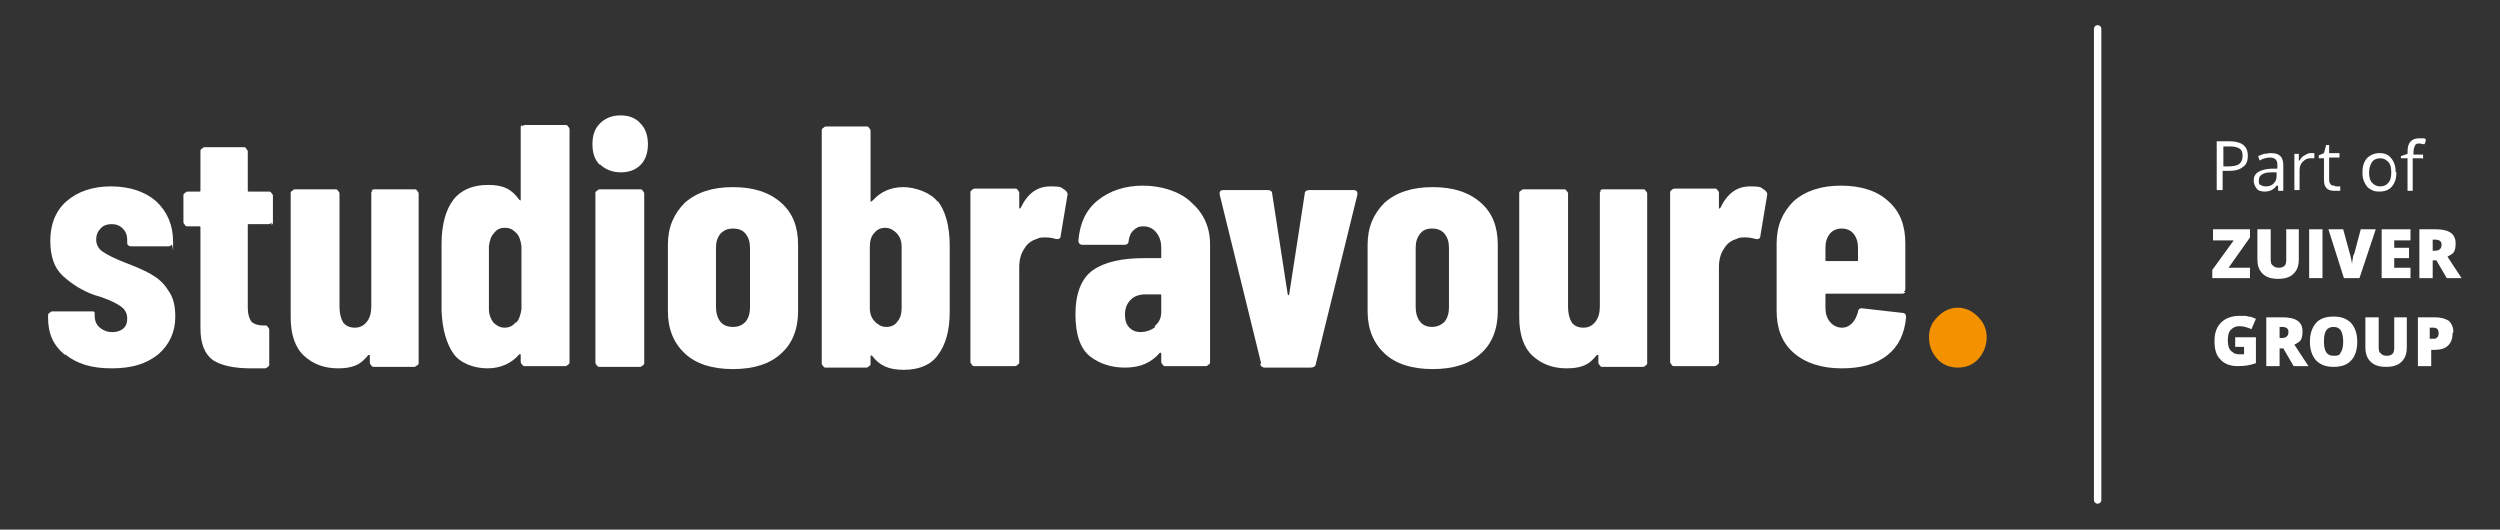
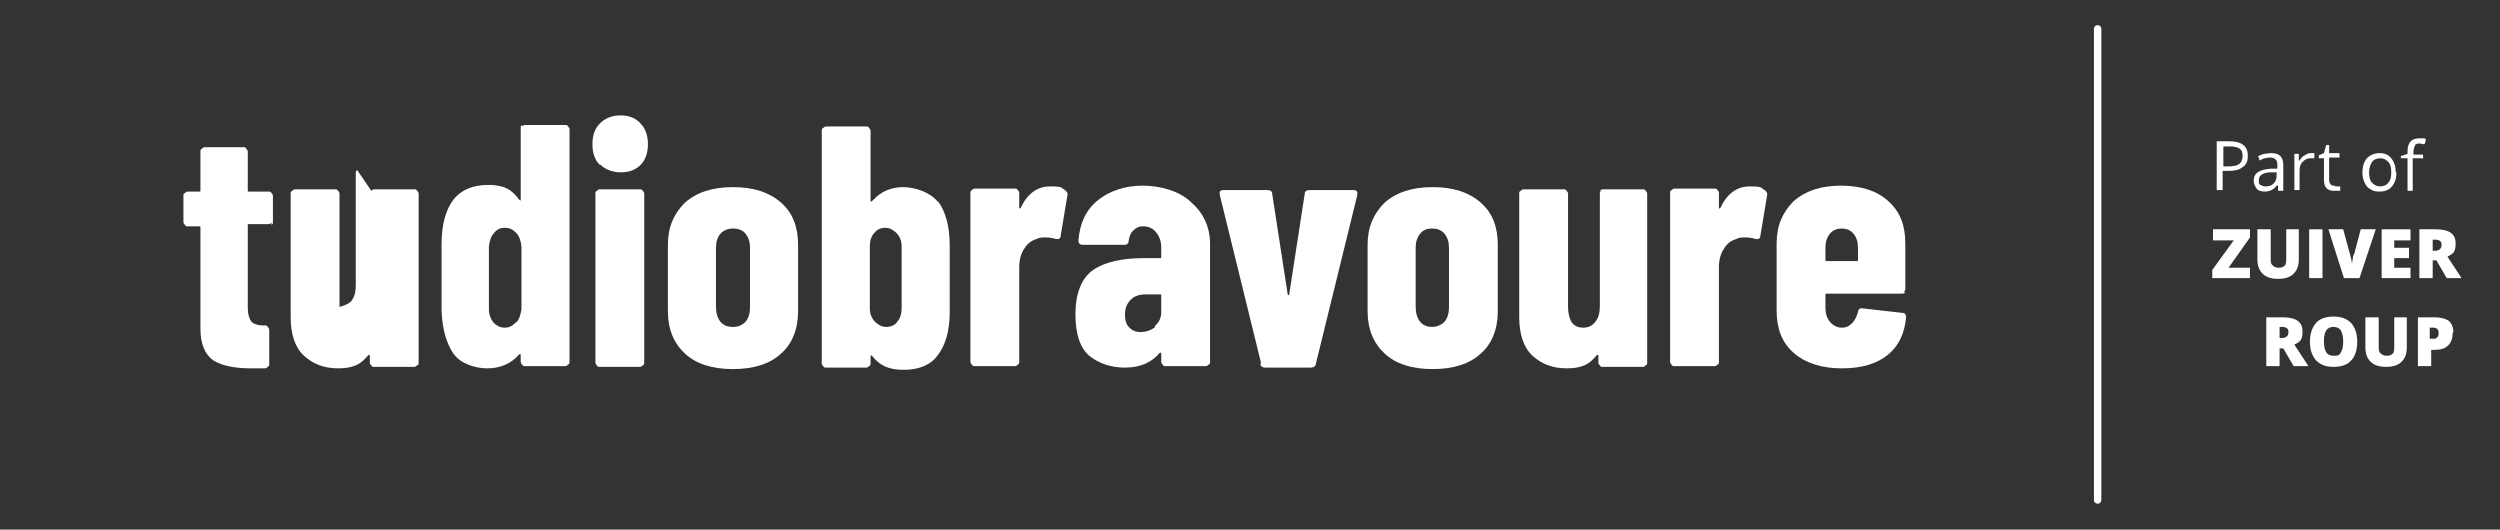
<svg xmlns="http://www.w3.org/2000/svg" id="Laag_1" data-name="Laag 1" viewBox="0 0 338 71.6">
  <rect x="0" y="0" width="338" height="71.6" fill="#333333" stroke="none" />
  <defs>
    <style>      .cls-1 {        fill: none;        stroke: #fff;        stroke-linecap: round;        stroke-miterlimit: 10;      }      .cls-2 {        fill: #f39100;      }      .cls-2, .cls-3 {        stroke-width: 0px;      }      .cls-3 {        fill: #fff;      }    </style>
  </defs>
  <line class="cls-1" x1="283.6" y1="3.9" x2="283.6" y2="67.6" />
  <g>
    <path class="cls-3" d="M300.5,22.5h.7c.7,0,1.2-.1,1.5-.3.3-.2.5-.6.5-1.1s-.1-.8-.4-1c-.3-.2-.7-.3-1.3-.3h-.9v2.7ZM303.9,21.1c0,.7-.2,1.2-.7,1.5-.5.4-1.1.5-1.9.5h-.8v2.6h-.8v-6.6h1.7c1.6,0,2.5.6,2.5,1.9" />
    <path class="cls-3" d="M306.3,25.2c.5,0,.8-.1,1.1-.4.3-.3.4-.6.4-1.1v-.4h-.7c-.6,0-1,.1-1.3.3-.3.2-.4.4-.4.8s0,.5.2.6c.2.1.4.2.7.2M308,25.8v-.7h-.2c-.2.3-.5.5-.7.6-.2.1-.5.2-.9.2s-.9-.1-1.1-.4-.4-.6-.4-1.1c0-1,.8-1.5,2.4-1.6h.8v-.3c0-.4,0-.7-.2-.9-.2-.2-.4-.3-.8-.3s-.9.1-1.4.4l-.2-.6c.2-.1.5-.2.8-.3.3,0,.6-.1.9-.1.6,0,1,.1,1.3.4.3.3.4.7.4,1.3v3.4h-.6Z" />
    <path class="cls-3" d="M312.3,20.7c.2,0,.4,0,.6,0v.7c-.3,0-.5,0-.6,0-.4,0-.7.2-1,.5-.3.3-.4.7-.4,1.2v2.6h-.7v-4.9h.6v.9h.1c.2-.3.4-.6.7-.7.3-.2.5-.3.8-.3" />
    <path class="cls-3" d="M315.7,25.2c.1,0,.3,0,.4,0,.1,0,.2,0,.3,0v.6c0,0-.2,0-.4,0-.2,0-.3,0-.4,0-1,0-1.4-.5-1.4-1.5v-2.9h-.7v-.4l.7-.3.3-1.1h.4v1.1h1.4v.6h-1.4v2.9c0,.3,0,.5.2.7.1.2.3.2.6.2" />
    <path class="cls-3" d="M320.3,23.3c0,.6.1,1.1.4,1.4s.6.5,1.1.5.9-.2,1.1-.5c.3-.3.4-.8.4-1.4s-.1-1.1-.4-1.4c-.3-.3-.6-.5-1.1-.5s-.9.2-1.1.5c-.2.3-.4.8-.4,1.4M324,23.3c0,.8-.2,1.4-.6,1.9-.4.5-1,.7-1.7.7s-.8-.1-1.2-.3-.6-.5-.8-.9c-.2-.4-.3-.8-.3-1.4,0-.8.2-1.4.6-1.9.4-.4,1-.7,1.7-.7s1.2.2,1.6.7c.4.5.6,1.1.6,1.9" />
    <path class="cls-3" d="M327.5,21.4h-1.3v4.4h-.7v-4.4h-.9v-.3l.9-.3v-.3c0-1.2.5-1.8,1.6-1.8s.6,0,.9.2l-.2.6c-.3,0-.5-.1-.7-.1s-.5,0-.6.3c-.1.2-.2.5-.2.9v.3h1.3v.6Z" />
    <polygon class="cls-3" points="304.2 37.6 299.1 37.6 299.1 36.5 302 32.5 299.2 32.5 299.2 31 304.2 31 304.2 32.1 301.3 36.2 304.2 36.2 304.2 37.6" />
    <path class="cls-3" d="M310.8,31v4c0,.9-.2,1.5-.7,2-.5.5-1.2.7-2.1.7s-1.6-.2-2.1-.7c-.5-.5-.7-1.1-.7-2v-4h1.8v3.9c0,.5,0,.8.3,1,.2.2.4.3.8.3s.6-.1.8-.3c.2-.2.2-.6.2-1v-3.9h1.8Z" />
    <rect class="cls-3" x="312.2" y="31" width="1.8" height="6.6" />
    <path class="cls-3" d="M319.2,31h2l-2.2,6.6h-2.1l-2.1-6.6h2l.9,3.3c.2.7.3,1.3.3,1.5,0-.2,0-.5.1-.8,0-.3.1-.6.2-.7l.9-3.4Z" />
    <polygon class="cls-3" points="325.9 37.6 322 37.6 322 31 325.9 31 325.9 32.5 323.7 32.5 323.7 33.5 325.7 33.5 325.7 34.9 323.7 34.9 323.7 36.2 325.9 36.2 325.9 37.6" />
    <path class="cls-3" d="M328.9,33.9h.3c.6,0,.9-.3.9-.8s-.3-.7-.9-.7h-.3v1.5ZM328.9,35.2v2.4h-1.8v-6.6h2.2c1.8,0,2.7.6,2.7,1.9s-.4,1.4-1.1,1.8l1.9,2.9h-2l-1.4-2.4h-.4Z" />
-     <path class="cls-3" d="M302.2,45.6h2.8v3.5c-.8.3-1.6.4-2.5.4s-1.8-.3-2.3-.9c-.6-.6-.8-1.4-.8-2.5s.3-1.9.9-2.5,1.5-.9,2.5-.9.8,0,1.2.1c.4,0,.7.2,1,.3l-.6,1.4c-.5-.2-1-.4-1.6-.4s-.9.2-1.2.5c-.3.3-.4.8-.4,1.4s.1,1.1.4,1.4c.3.3.6.5,1.1.5s.5,0,.7,0v-1h-1.2v-1.4Z" />
    <path class="cls-3" d="M308.2,45.7h.3c.6,0,.9-.3.9-.8s-.3-.7-.9-.7h-.3v1.5ZM308.2,47.1v2.4h-1.8v-6.6h2.2c1.8,0,2.7.6,2.7,1.9s-.4,1.4-1.1,1.8l1.9,2.9h-2l-1.4-2.4h-.4Z" />
    <path class="cls-3" d="M314.2,46.2c0,1.3.4,1.9,1.3,1.9s.8-.2,1-.5c.2-.3.3-.8.3-1.4s-.1-1.1-.3-1.5c-.2-.3-.5-.5-1-.5-.9,0-1.3.6-1.3,1.9M318.7,46.2c0,1.1-.3,2-.8,2.5-.5.6-1.3.9-2.4.9s-1.8-.3-2.4-.9c-.5-.6-.8-1.4-.8-2.5s.3-1.9.8-2.5c.5-.6,1.3-.9,2.4-.9s1.8.3,2.4.9c.5.6.8,1.4.8,2.5" />
    <path class="cls-3" d="M325.4,42.9v4c0,.9-.2,1.5-.7,2-.5.5-1.2.7-2.1.7s-1.6-.2-2.1-.7c-.5-.5-.7-1.1-.7-2v-4h1.8v3.9c0,.5,0,.8.3,1,.2.2.4.3.8.3s.6-.1.8-.3c.2-.2.2-.6.2-1v-3.9h1.8Z" />
    <path class="cls-3" d="M328.6,45.8h.3c.3,0,.5,0,.6-.2.2-.1.2-.4.2-.6,0-.4-.2-.7-.7-.7h-.5v1.5ZM331.6,45c0,.7-.2,1.3-.6,1.7-.4.4-1,.6-1.8.6h-.5v2.2h-1.8v-6.6h2.3c.8,0,1.5.2,1.9.5.4.4.6.9.6,1.5" />
-     <path class="cls-3" d="M8.8,48c-1.6-1.3-2.3-2.9-2.3-5v-.3c0-.2,0-.3.2-.4.1-.1.2-.2.4-.2h5.1c.2,0,.3,0,.4,0,.1,0,.2.1.2.2v.4c0,.6.2,1.2.7,1.6.5.4,1,.6,1.7.6s1.1-.2,1.5-.5c.4-.4.5-.8.5-1.4s-.3-1.2-.9-1.6c-.6-.4-1.2-.7-2-1-.7-.3-1.2-.4-1.5-.5-1.7-.6-3.1-1.5-4.3-2.6-1.2-1.1-1.7-2.7-1.7-4.8s.7-4,2.2-5.3c1.5-1.3,3.5-2,6-2s4.6.7,6.1,2c1.5,1.4,2.3,3.2,2.3,5.5s0,.3-.2.4c-.1.1-.2.2-.4.2h-5c-.2,0-.3,0-.4-.1-.1,0-.2-.2-.2-.3v-.5c0-.6-.2-1.1-.6-1.5-.4-.4-.9-.6-1.5-.6s-1.2.2-1.5.6c-.4.4-.6.9-.6,1.5s.3,1.3,1,1.7c.6.4,1.6.9,2.9,1.4,1.3.5,2.5,1,3.4,1.5.9.5,1.8,1.2,2.4,2.2.7.9,1,2.1,1,3.6,0,2.1-.8,3.8-2.3,5.1-1.6,1.3-3.6,1.9-6.3,1.9s-4.7-.6-6.3-1.9" />
    <path class="cls-3" d="M36.7,30.1c-.1.1-.2.2-.4.2h-2.6c-.2,0-.2,0-.2.2v11.1c0,.9.2,1.5.5,1.9.3.3.9.5,1.5.5h.3c.2,0,.3,0,.4.2.1.1.2.2.2.4v4.6c0,.2,0,.3-.2.4-.1.1-.2.2-.4.2h-1.9c-2.3,0-4-.4-5.1-1.1-1.1-.8-1.7-2.2-1.7-4.3v-13.6c0-.2,0-.2-.2-.2h-1.5c-.2,0-.3,0-.4-.2-.1-.1-.2-.2-.2-.4v-3.5c0-.2,0-.3.2-.4.1-.1.2-.2.4-.2h1.5c.2,0,.2,0,.2-.2v-5.2c0-.2,0-.3.2-.4.1-.1.2-.2.4-.2h5.2c.2,0,.3,0,.4.2s.2.2.2.4v5.2c0,.2,0,.2.2.2h2.6c.2,0,.3,0,.4.2.1.1.2.2.2.4v3.5c0,.2,0,.3-.2.4" />
-     <path class="cls-3" d="M50.2,25.8c.1-.1.2-.2.4-.2h5.4c.2,0,.3,0,.4.2.1.1.2.2.2.4v22.8c0,.2,0,.3-.2.4s-.2.2-.4.2h-5.4c-.2,0-.3,0-.4-.2-.1-.1-.2-.2-.2-.4v-.8c0,0,0-.2,0-.2,0,0-.1,0-.2,0-.5.6-1,1.1-1.7,1.4-.7.3-1.5.4-2.4.4-1.9,0-3.4-.6-4.6-1.7-1.2-1.1-1.8-2.9-1.8-5.2v-16.7c0-.2,0-.3.2-.4.1-.1.2-.2.4-.2h5.4c.2,0,.3,0,.4.2.1.1.2.2.2.4v15.3c0,.9.2,1.6.5,2.1.4.5.9.7,1.6.7s1.2-.3,1.6-.8c.4-.5.6-1.2.6-2.1v-15.2c0-.2,0-.3.2-.4" />
+     <path class="cls-3" d="M50.2,25.8c.1-.1.2-.2.4-.2h5.4c.2,0,.3,0,.4.2.1.1.2.2.2.4v22.8c0,.2,0,.3-.2.4s-.2.2-.4.2h-5.4c-.2,0-.3,0-.4-.2-.1-.1-.2-.2-.2-.4v-.8c0,0,0-.2,0-.2,0,0-.1,0-.2,0-.5.6-1,1.1-1.7,1.4-.7.3-1.5.4-2.4.4-1.9,0-3.4-.6-4.6-1.7-1.2-1.1-1.8-2.9-1.8-5.2v-16.7c0-.2,0-.3.2-.4.1-.1.2-.2.4-.2h5.4c.2,0,.3,0,.4.2.1.1.2.2.2.4v15.3s1.2-.3,1.6-.8c.4-.5.6-1.2.6-2.1v-15.2c0-.2,0-.3.2-.4" />
    <path class="cls-3" d="M70.6,17.1c.1-.1.2-.2.4-.2h5.4c.2,0,.3,0,.4.2.1.1.2.2.2.4v31.4c0,.2,0,.3-.2.4-.1.1-.2.2-.4.2h-5.4c-.2,0-.3,0-.4-.2-.1-.1-.2-.2-.2-.4v-.8c0,0,0-.2,0-.2,0,0-.1,0-.2,0-1,1.2-2.5,1.9-4.3,1.9s-3.7-.7-4.6-2c-.9-1.3-1.5-3.2-1.6-5.8,0-.6,0-2.1,0-4.6v-4.4c0-2.7.6-4.7,1.6-6,1-1.3,2.6-2,4.7-2s3.2.6,4.2,2c0,0,.1.1.2.1,0,0,0,0,0-.2v-9.6c0-.2,0-.3.2-.4M69.8,43.6c.4-.4.6-1.1.7-1.8v-8.5c-.1-.8-.3-1.4-.7-1.8-.4-.4-.8-.7-1.5-.7s-1.1.2-1.5.7c-.4.4-.6,1-.7,1.8,0,.9,0,2.3,0,4.2s0,3.3,0,4.3c0,.8.3,1.4.6,1.8.4.4.9.7,1.5.7s1.1-.2,1.5-.7" />
    <path class="cls-3" d="M81.1,22.3c-.7-.7-1-1.6-1-2.8s.3-2.1,1-2.8c.7-.7,1.6-1.1,2.8-1.1s2.1.4,2.7,1.1c.7.7,1,1.7,1,2.8s-.3,2.1-1,2.8c-.7.7-1.6,1-2.7,1s-2.1-.4-2.8-1.1M80.7,49.4c-.1-.1-.2-.2-.2-.4v-22.8c0-.2,0-.3.2-.4.1-.1.2-.2.4-.2h5.4c.2,0,.3,0,.4.2.1.1.2.2.2.4v22.8c0,.2,0,.3-.2.4-.1.1-.2.2-.4.2h-5.4c-.2,0-.3,0-.4-.2" />
    <path class="cls-3" d="M92.6,47.8c-1.5-1.4-2.3-3.3-2.3-5.7v-9c0-2.4.8-4.2,2.3-5.7,1.6-1.4,3.7-2.1,6.5-2.1s4.9.7,6.5,2.1c1.6,1.4,2.3,3.3,2.3,5.7v9c0,2.4-.8,4.4-2.3,5.7-1.5,1.4-3.7,2.1-6.5,2.1s-5-.7-6.5-2.1M100.8,43.5c.4-.5.6-1.1.6-2v-8c0-.8-.2-1.4-.6-1.9-.4-.5-1-.7-1.7-.7s-1.2.2-1.7.7c-.4.5-.6,1.1-.6,1.9v8c0,.8.2,1.5.6,2,.4.5,1,.7,1.7.7s1.2-.2,1.7-.7" />
    <path class="cls-3" d="M126.8,27.2c1,1.3,1.6,3.3,1.6,6v4.4c0,2.4,0,3.9,0,4.6,0,2.6-.6,4.5-1.6,5.8-.9,1.3-2.5,2-4.6,2s-3.3-.6-4.3-1.9c0,0-.1-.1-.2,0,0,0,0,0,0,.2v.8c0,.2,0,.3-.2.4-.1.1-.2.2-.4.2h-5.4c-.2,0-.3,0-.4-.2-.1-.1-.2-.2-.2-.4v-31.4c0-.2,0-.3.2-.4.1-.1.2-.2.4-.2h5.4c.2,0,.3,0,.4.2.1.1.2.2.2.4v9.6c0,0,0,0,0,0,0,0,.2-.1.4-.3,1-1.1,2.4-1.7,4-1.7s3.7.7,4.7,2M121.9,37.5c0-1.9,0-3.3,0-4.2,0-.8-.3-1.4-.7-1.8-.4-.4-.9-.7-1.5-.7s-1.1.2-1.5.7c-.4.4-.6,1.1-.6,1.8v.8s0,7.6,0,7.6c0,.8.3,1.4.7,1.8.4.4.9.7,1.5.7s1.2-.2,1.5-.7c.4-.4.6-1.1.6-1.8,0-.9,0-2.4,0-4.3" />
    <path class="cls-3" d="M144.1,25.8c.2.2.3.4.2.7l-.9,5.4c0,.3-.2.5-.7.4-.3-.1-.8-.2-1.3-.2s-.9,0-1.2.2c-.7.2-1.3.6-1.7,1.3-.5.7-.7,1.6-.7,2.5v12.8c0,.2,0,.3-.2.4-.1.1-.2.2-.4.2h-5.4c-.2,0-.3,0-.4-.2-.1-.1-.2-.2-.2-.4v-22.8c0-.2,0-.3.2-.4.1-.1.2-.2.4-.2h5.4c.2,0,.3,0,.4.2.1.1.2.2.2.4v1.9c0,.1,0,.2,0,.2,0,0,.1,0,.2-.1.9-1.9,2.2-2.9,4-2.9s1.4.2,2,.5" />
    <path class="cls-3" d="M161.1,27.4c1.6,1.4,2.5,3.3,2.5,5.6v15.9c0,.2,0,.3-.2.4-.1.1-.2.2-.4.2h-5.4c-.2,0-.3,0-.4-.2-.1-.1-.2-.2-.2-.4v-1c0,0,0-.2,0-.2,0,0-.1,0-.2,0-1.1,1.3-2.6,2-4.7,2-1.8,0-3.4-.5-4.7-1.5-1.3-1-2-2.9-2-5.7s.8-4.9,2.4-6c1.6-1.1,3.9-1.6,6.9-1.6h2.1c.2,0,.2,0,.2-.2v-1.2c0-.8-.2-1.5-.7-2.1-.4-.5-1-.8-1.7-.8s-1,.2-1.3.5c-.4.3-.6.8-.7,1.4,0,.4-.2.6-.6.6h-5.6c-.4,0-.6-.2-.6-.6.2-2.3,1-4.1,2.6-5.4,1.6-1.3,3.7-2,6.1-2s4.8.7,6.4,2.1M156.1,44.1c.6-.5.9-1.1.9-1.9v-2.2c0-.2,0-.2-.2-.2h-1.9c-.8,0-1.5.2-2,.7-.5.5-.8,1.1-.8,2s.2,1.4.6,1.8c.4.4.9.6,1.5.6s1.4-.2,2-.7" />
    <path class="cls-3" d="M170.5,49.1l-5.6-22.8v-.2c0-.3.2-.4.5-.4h6c.4,0,.6.2.6.5l2.1,13.6c0,0,0,.1.1.1s.1,0,.1-.1l2.1-13.6c0-.3.2-.5.6-.5h6c.4,0,.6.2.5.7l-5.6,22.8c0,.3-.3.5-.7.5h-6.2c-.3,0-.6-.2-.6-.5" />
    <path class="cls-3" d="M187.2,47.8c-1.5-1.4-2.3-3.3-2.3-5.7v-9c0-2.4.8-4.2,2.3-5.7,1.6-1.4,3.7-2.1,6.5-2.1s4.9.7,6.5,2.1c1.6,1.4,2.3,3.3,2.3,5.7v9c0,2.4-.8,4.4-2.3,5.7-1.5,1.4-3.7,2.1-6.5,2.1s-5-.7-6.5-2.1M195.3,43.5c.4-.5.6-1.1.6-2v-8c0-.8-.2-1.4-.6-1.9-.4-.5-1-.7-1.7-.7s-1.2.2-1.6.7c-.4.5-.6,1.1-.6,1.9v8c0,.8.2,1.5.6,2,.4.5,1,.7,1.6.7s1.2-.2,1.7-.7" />
    <path class="cls-3" d="M216.3,25.8c.1-.1.2-.2.4-.2h5.4c.2,0,.3,0,.4.2.1.1.2.2.2.4v22.8c0,.2,0,.3-.2.4-.1.1-.2.2-.4.2h-5.4c-.2,0-.3,0-.4-.2-.1-.1-.2-.2-.2-.4v-.8c0,0,0-.2,0-.2,0,0-.1,0-.2,0-.5.6-1,1.1-1.7,1.4-.7.3-1.5.4-2.4.4-1.9,0-3.4-.6-4.6-1.7-1.2-1.1-1.8-2.9-1.8-5.2v-16.7c0-.2,0-.3.2-.4.1-.1.2-.2.4-.2h5.4c.2,0,.3,0,.4.2.1.1.2.2.2.4v15.3c0,.9.2,1.6.5,2.1.4.5.9.7,1.6.7s1.2-.3,1.6-.8c.4-.5.6-1.2.6-2.1v-15.2c0-.2,0-.3.2-.4" />
    <path class="cls-3" d="M238.7,25.8c.2.2.3.4.2.7l-.9,5.4c0,.3-.2.5-.7.4-.3-.1-.8-.2-1.3-.2s-.9,0-1.2.2c-.7.2-1.3.6-1.7,1.3-.5.7-.7,1.6-.7,2.5v12.8c0,.2,0,.3-.2.4-.1.1-.2.2-.4.2h-5.4c-.2,0-.3,0-.4-.2-.1-.1-.2-.2-.2-.4v-22.8c0-.2,0-.3.2-.4.1-.1.2-.2.4-.2h5.4c.2,0,.3,0,.4.2.1.1.2.2.2.4v1.9c0,.1,0,.2,0,.2,0,0,.1,0,.2-.1.9-1.9,2.2-2.9,4-2.9s1.4.2,2,.5" />
    <path class="cls-3" d="M257.6,39.5c-.1.1-.2.2-.4.2h-10.2c-.2,0-.2,0-.2.2v1.7c0,.8.2,1.4.6,1.9.4.5,1,.8,1.6.8s1-.2,1.4-.6c.4-.4.6-.9.8-1.5,0-.4.3-.6.7-.5l5.3.6c.4,0,.5.3.5.6-.2,2.2-1,3.9-2.5,5.1-1.5,1.2-3.5,1.8-6.2,1.8s-4.9-.7-6.5-2.1c-1.6-1.4-2.3-3.3-2.3-5.7v-9.1c0-2.4.8-4.2,2.3-5.7,1.6-1.4,3.7-2.1,6.4-2.1s4.9.7,6.4,2.1c1.6,1.4,2.3,3.3,2.3,5.7v6.1c0,.2,0,.3-.2.4M247.4,31.6c-.4.5-.6,1.1-.6,1.9v1.6c0,.2,0,.2.2.2h4c.2,0,.2,0,.2-.2v-1.6c0-.8-.2-1.4-.6-1.9-.4-.5-1-.7-1.6-.7s-1.2.2-1.6.7" />
-     <path class="cls-2" d="M261.9,48.5c-.7-.8-1.1-1.7-1.1-2.9s.4-2,1.2-2.8c.8-.8,1.7-1.2,2.7-1.2s1.9.4,2.7,1.2c.8.8,1.2,1.7,1.2,2.8s-.4,2.1-1.1,2.9c-.7.8-1.7,1.2-2.8,1.2s-2.1-.4-2.8-1.2" />
  </g>
</svg>